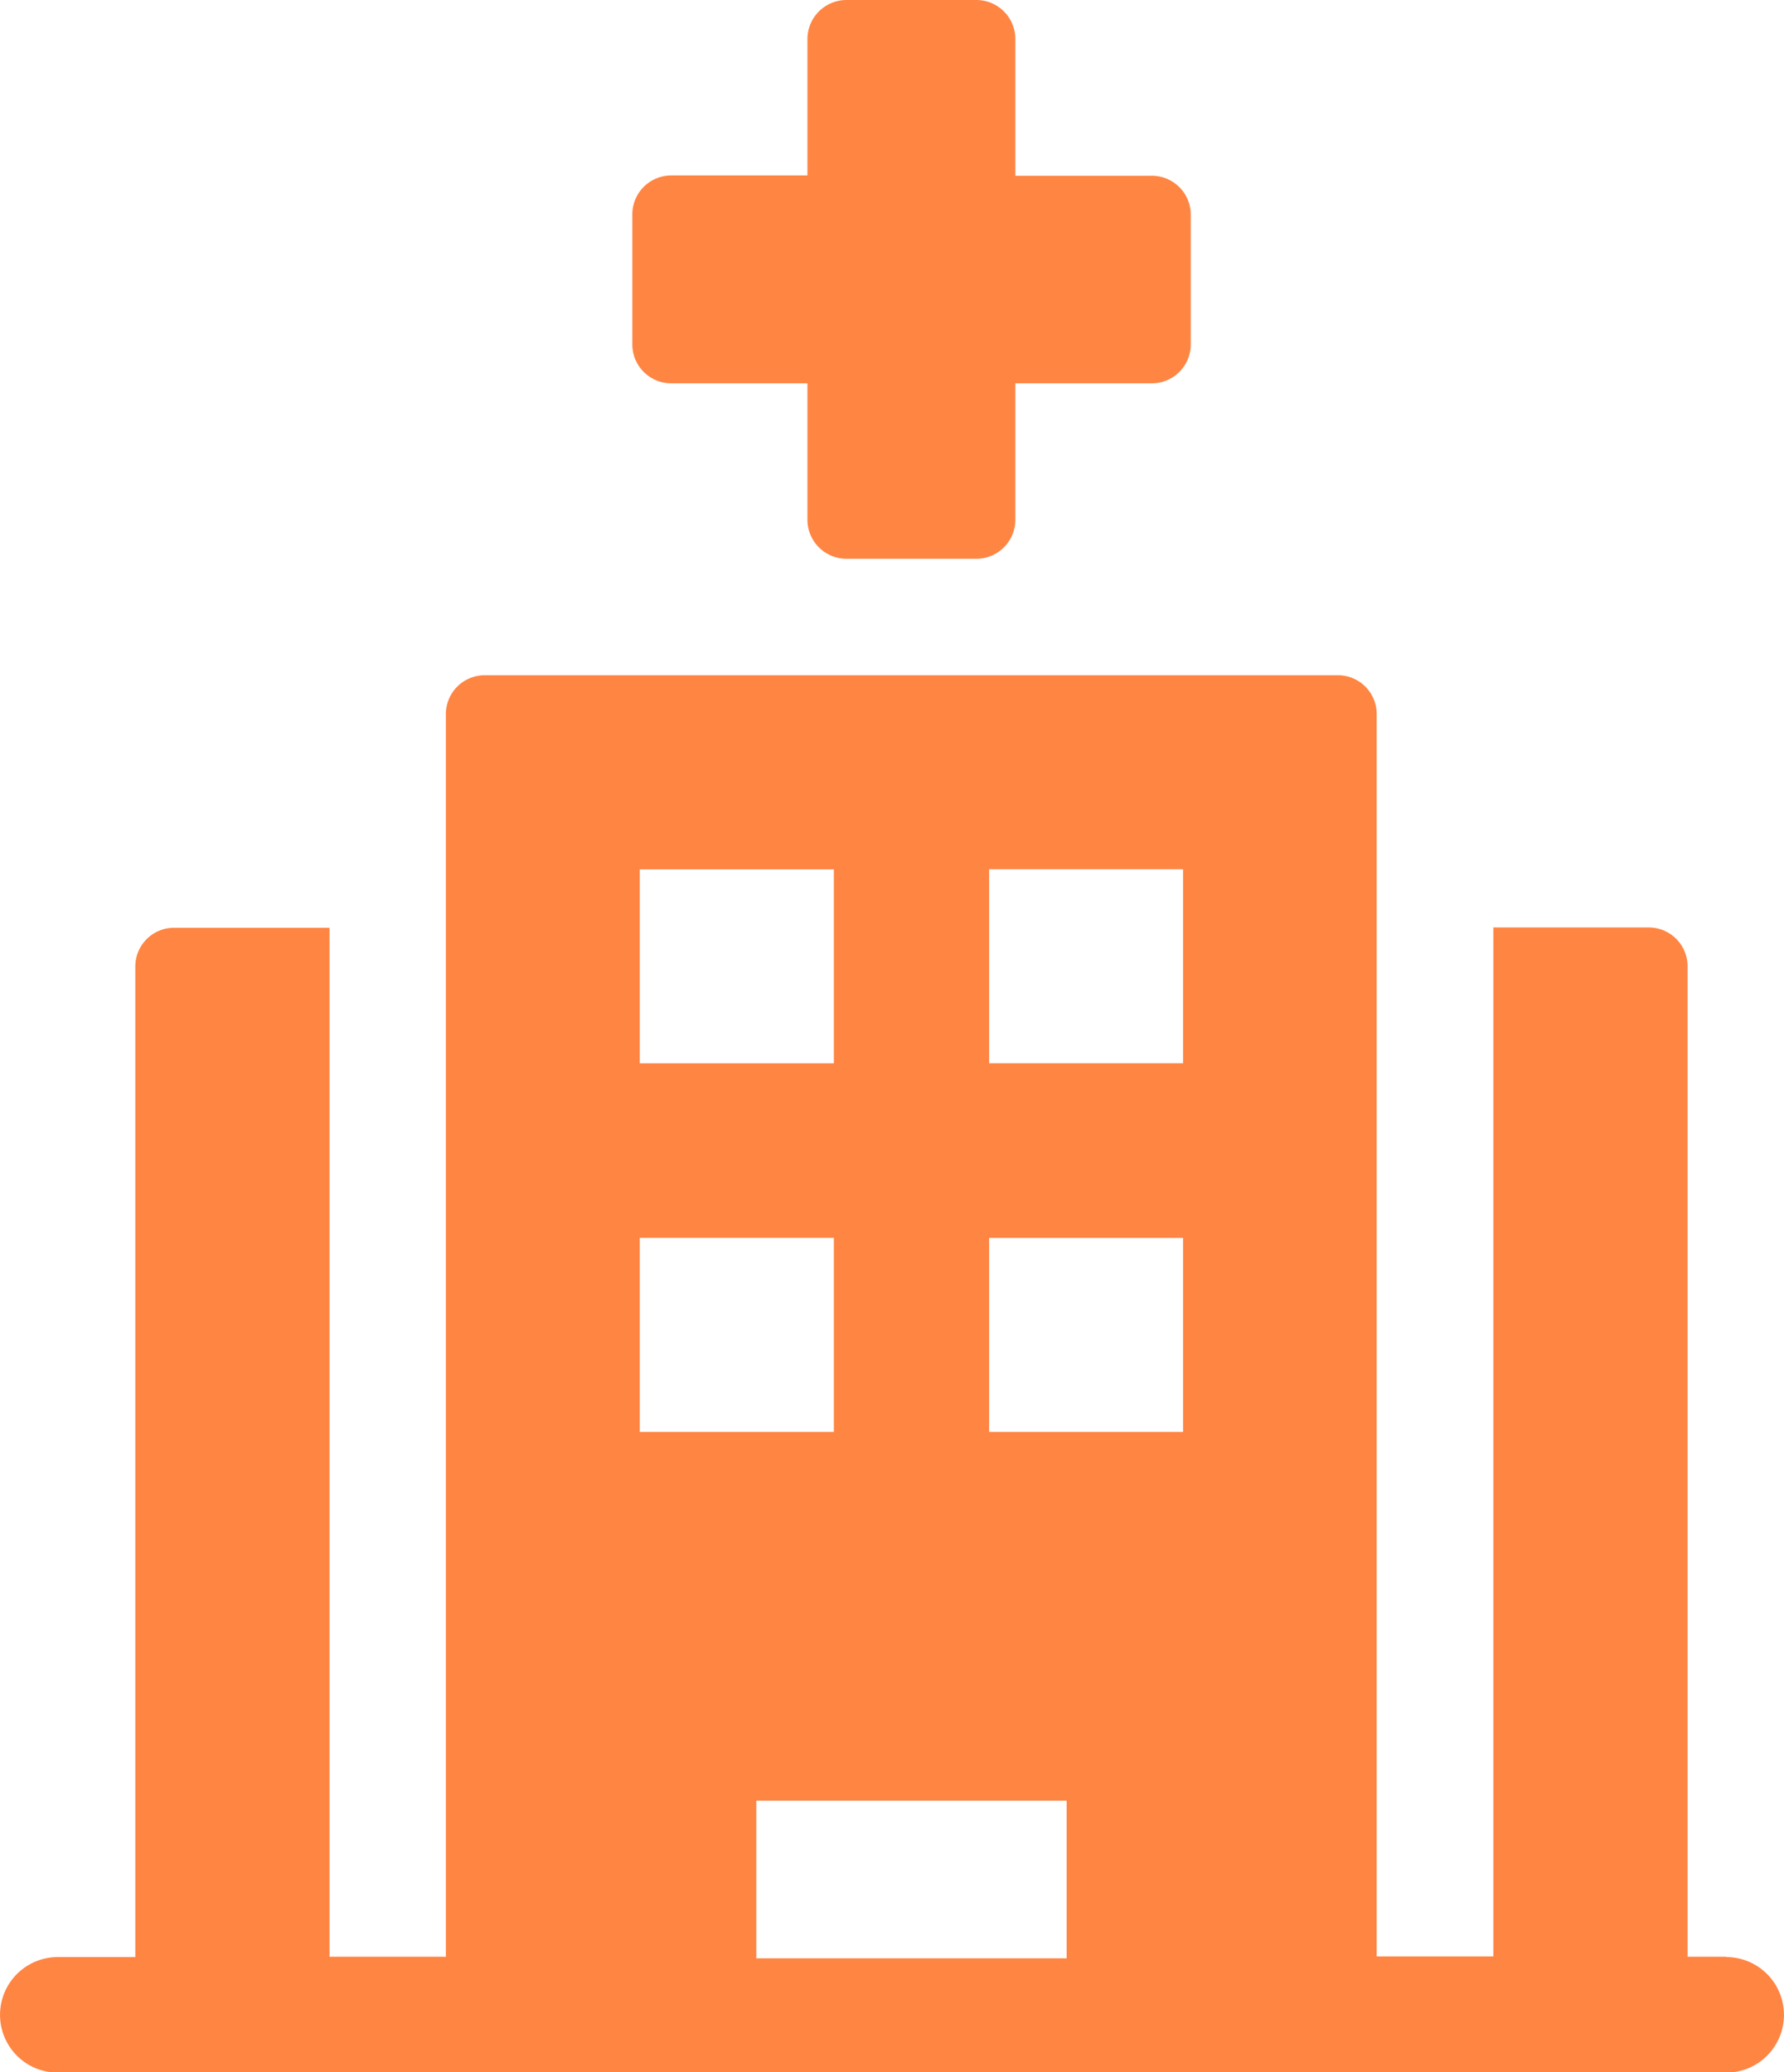
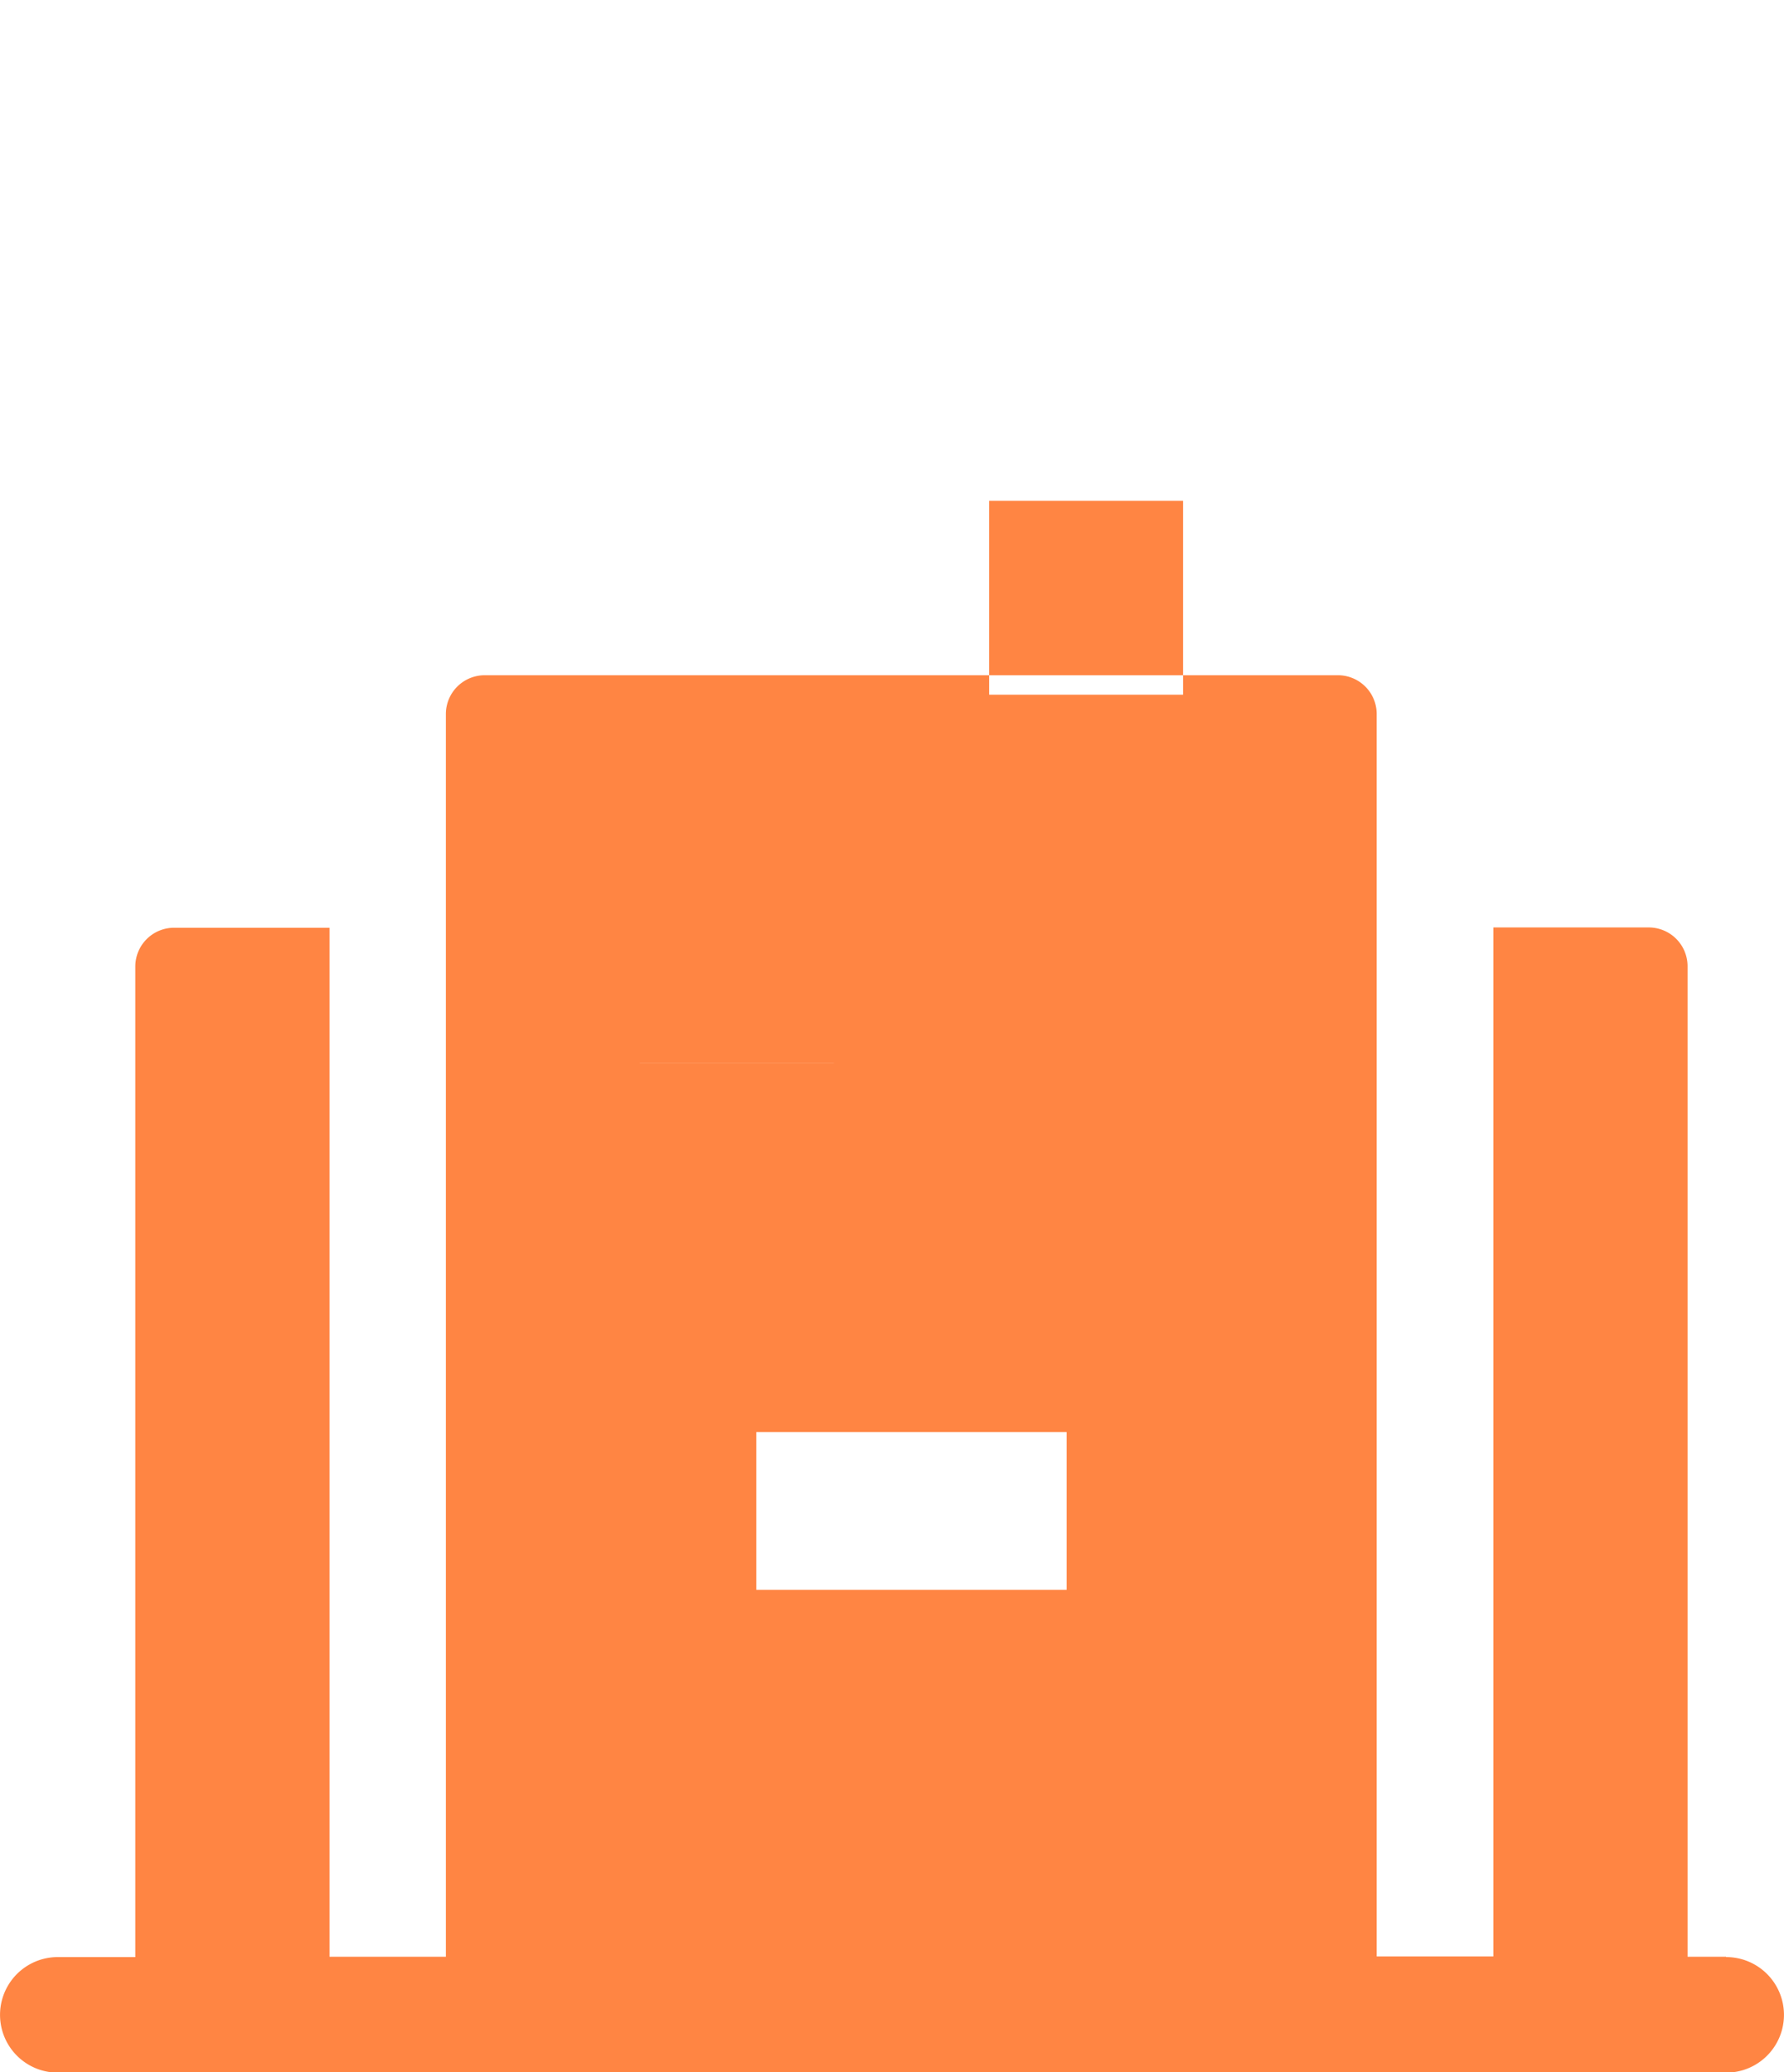
<svg xmlns="http://www.w3.org/2000/svg" width="24.103" height="27.993" viewBox="0 0 24.103 27.993">
  <g id="Healthcare_icn" data-name="Healthcare icn" transform="translate(-8.882 -13.057)">
    <g id="Group_108154" data-name="Group 108154" transform="translate(8.882 13.057)">
      <g id="Group_108152" data-name="Group 108152">
        <g id="Group_108153" data-name="Group 108153">
-           <path id="Path_71602" data-name="Path 71602" d="M15.767,7.548h1.755a.527.527,0,0,0,.527-.527V5.178h1.843a.526.526,0,0,0,.527-.526V2.9a.526.526,0,0,0-.527-.526H18.049V.527A.527.527,0,0,0,17.522,0H15.767a.528.528,0,0,0-.527.527V2.37H13.4a.526.526,0,0,0-.526.526V4.652a.526.526,0,0,0,.526.526H15.24V7.021a.528.528,0,0,0,.527.527" transform="translate(-4.331)" fill="#ff8543" />
-           <path id="Path_71603" data-name="Path 71603" d="M23.322,31.057H22.8V17.677a.524.524,0,0,0-.524-.524h-2.1v13.9H18.6V14.271a.524.524,0,0,0-.524-.525H6.548a.525.525,0,0,0-.524.525V31.057H4.452v-13.9h-2.1a.524.524,0,0,0-.524.524v13.38H.781a.78.78,0,1,0,0,1.561H23.322a.78.78,0,1,0,0-1.561M8.644,16.368h2.622v2.62H8.644Zm0,4.978h2.622v2.621H8.644Zm5.767,9.732H10.218v-2.13h4.193Zm1.573-7.111h-2.62V21.347h2.62Zm0-4.98h-2.62v-2.62h2.62Z" transform="translate(0 -4.625)" fill="#ff8543" />
+           <path id="Path_71603" data-name="Path 71603" d="M23.322,31.057H22.8V17.677a.524.524,0,0,0-.524-.524h-2.1v13.9H18.6V14.271a.524.524,0,0,0-.524-.525H6.548a.525.525,0,0,0-.524.525V31.057H4.452v-13.9h-2.1a.524.524,0,0,0-.524.524v13.38H.781a.78.78,0,1,0,0,1.561H23.322a.78.78,0,1,0,0-1.561M8.644,16.368h2.622v2.62H8.644Zh2.622v2.621H8.644Zm5.767,9.732H10.218v-2.13h4.193Zm1.573-7.111h-2.62V21.347h2.62Zm0-4.98h-2.62v-2.62h2.62Z" transform="translate(0 -4.625)" fill="#ff8543" />
        </g>
      </g>
    </g>
  </g>
</svg>